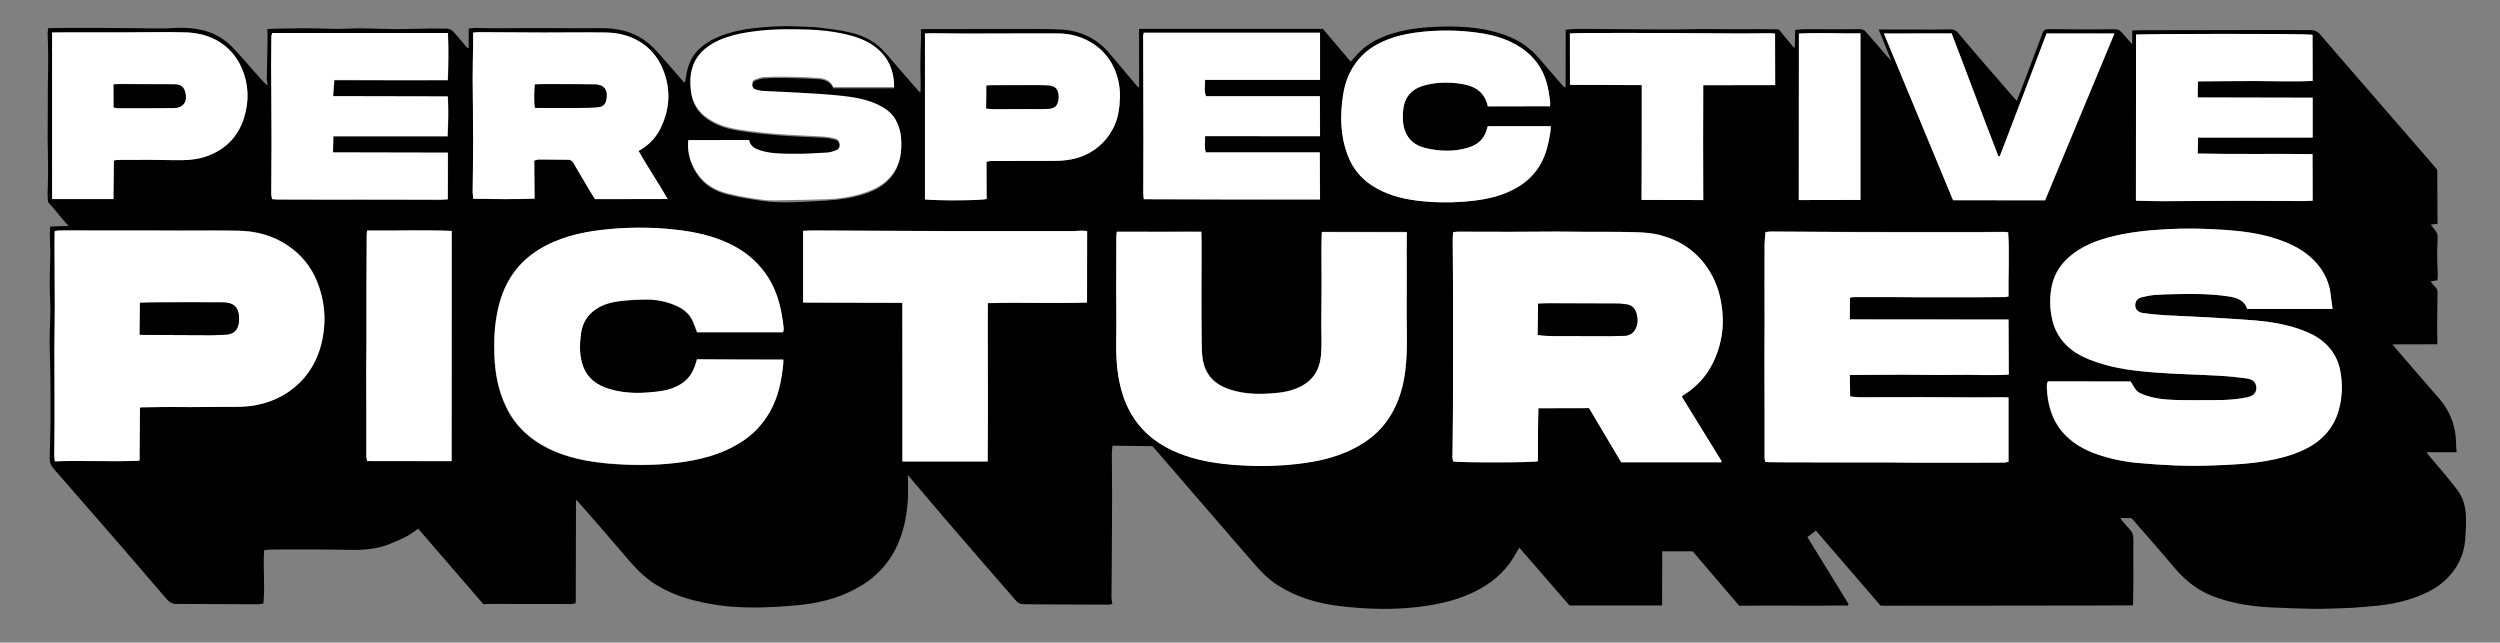
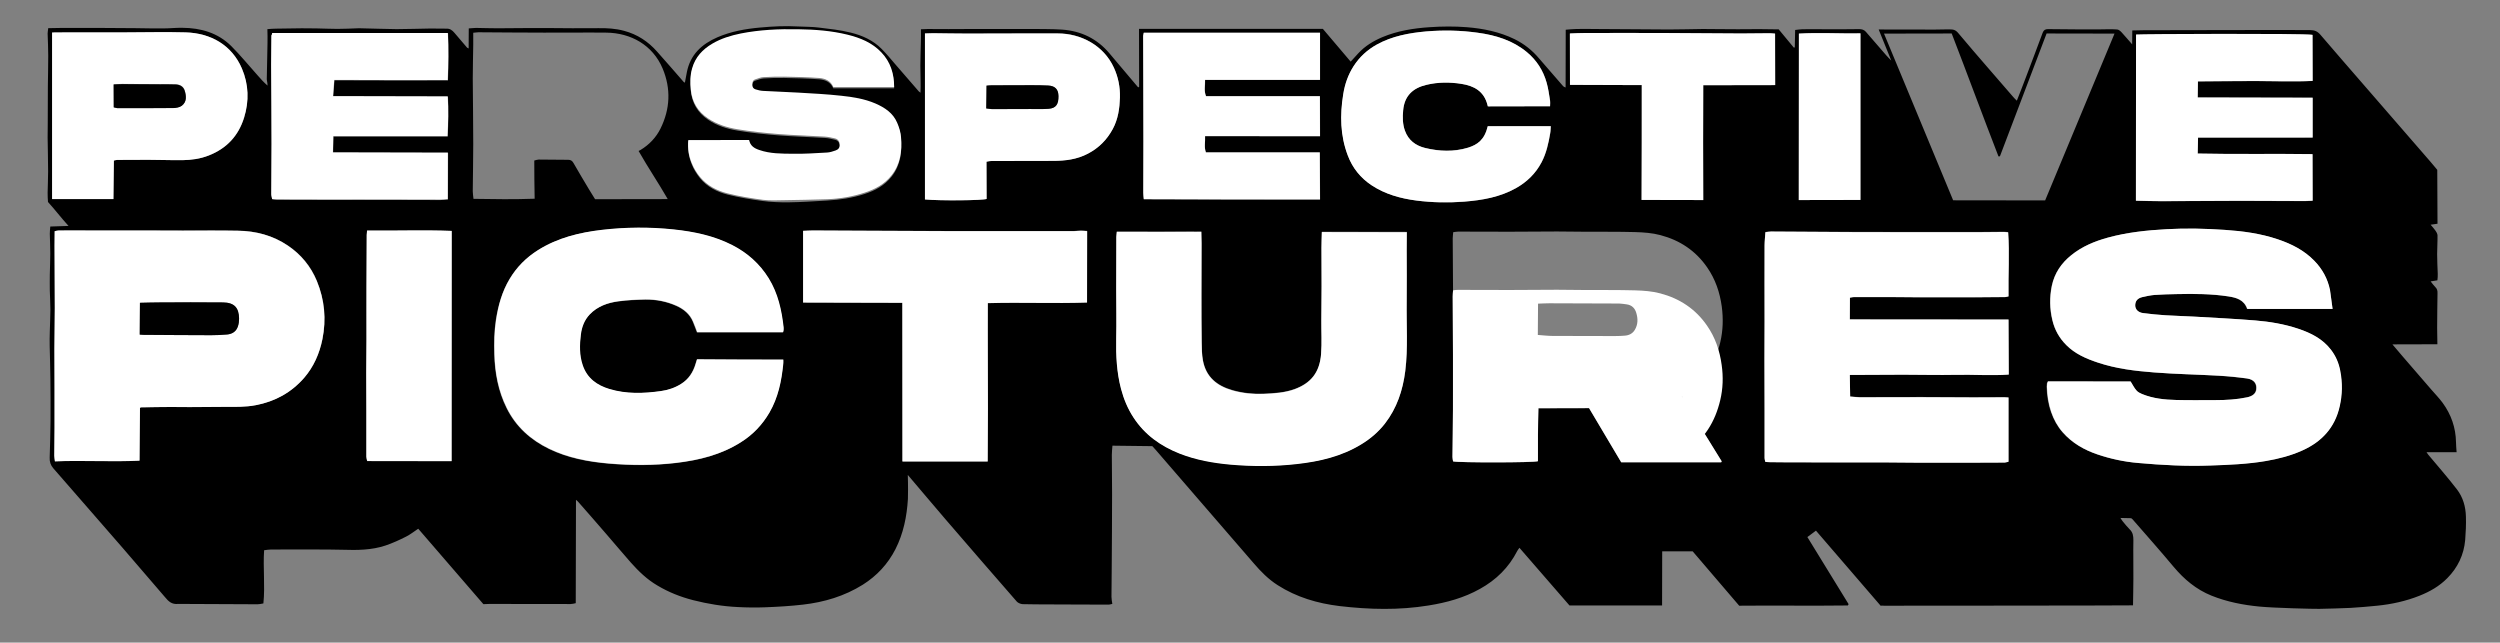
<svg xmlns="http://www.w3.org/2000/svg" xmlns:xlink="http://www.w3.org/1999/xlink" version="1.1" id="Layer_1" x="0px" y="0px" viewBox="0 0 2068.2 531.6" style="enable-background:new 0 0 2068.2 531.6;" xml:space="preserve">
  <rect x="0" y="0" width="2068.2" height="531.6" fill="#808080" stroke="none" />
  <style type="text/css">
	.st0{clip-path:url(#SVGID_2_);}
	.st1{clip-path:url(#SVGID_2_);fill:#FFFFFF;}
</style>
  <g>
    <defs>
      <rect id="SVGID_1_" width="2068.2" height="531.6" />
    </defs>
    <clipPath id="SVGID_2_">
      <use xlink:href="#SVGID_1_" style="overflow:visible;" />
    </clipPath>
    <path class="st0" d="M2016.4,231.9c-1.8,0.3-3.4,0.6-5.6,0.9c1.4,1.7,2.5,3.3,3.8,4.6c1.5,1.4,2,3,1.9,5.1   c-0.2,9.6-0.2,19.1-0.3,28.7c0,4.3,0.1,8.6,0.2,13.6c-12.6,0-24.5,0-37.2,0.1c3.1,3.7,5.8,6.9,8.5,10c7.8,9.1,15.7,18.2,23.5,27.2   c3.2,3.7,6.6,7.2,9.5,11.1c7.1,9.7,10.9,20.6,11.1,32.6c0,2.6,0.3,5.2,0.5,8.3c-8.7,0-16.6,0-24.9,0c0.6,0.8,0.9,1.4,1.4,2   c8,9.6,16.2,18.9,23.8,28.8c5,6.5,7.2,14.3,7.4,22.5c0.2,6.4-0.1,12.9-0.6,19.3c-1.1,12.3-6.1,22.8-14.8,31.6   c-6.6,6.7-14.4,11.1-22.9,14.5c-11.3,4.5-23.1,7.1-35.2,8.3c-7.3,0.7-14.6,1.4-21.9,1.8c-8.6,0.4-17.3,0.6-25.9,0.8   c-4.1,0.1-37.3-0.7-49.6-1.9c-13.4-1.3-26.8-3.9-39.5-9c-12.7-5.1-22.8-13.6-31.5-24c-11.1-13.3-22.6-26.2-33.9-39.2   c-0.2-0.2-0.5-0.4-1.1-0.9c-2.5,0-5.4-0.1-8.9-0.2c0.9,1.3,1.2,2.1,1.8,2.7c1.9,2.3,3.8,4.7,5.9,6.8c2.6,2.5,3,5.4,3,8.8   c-0.2,10.7,0.1,21.4,0,32c0,7.2-0.2,14.4-0.3,22c-2.9,0.2-199.4,0.3-206,0.3c-0.8,0-1.5-0.2-2.8,0c-17.7-20.6-35.5-41.2-53.5-62.1   c-2.2,1.6-4.4,3.3-7.1,5.3c11.4,18.6,22.8,37.1,34.1,55.5c-0.2,0.4-0.4,0.7-0.6,1.1c-29.9,0.4-59.8-0.1-89.9,0.2   c-12.8-15-25.6-29.9-38.5-45c-8.5,0-16.5,0-25.2,0c0,15.2,0,29.7-0.1,44.8c-25.8,0-50.9,0-76.6,0c-13.5-15.6-27.3-31.5-41.4-47.7   c-0.8,1.1-1.4,1.8-1.8,2.6c-7,13.7-17.5,24-30.9,31.4c-13.2,7.4-27.5,11.3-42.4,13.7c-24.5,4-49.1,3.4-73.7,0.5   c-18.2-2.2-35.6-7.3-51.2-17.3c-7.7-4.9-14-11.3-19.9-18.2c-15.9-18.5-31.9-36.9-47.9-55.4c-11-12.7-22-25.4-33-38.2   c-1-1.2-2.1-2.3-2.9-3.2c-11-0.1-21.7-0.2-33-0.4c-0.2,2.6-0.5,5.1-0.5,7.6c0,5.2,0.1,10.4,0.1,15.6c0,5.6,0.1,11.3,0.1,16.9   c0,9.9-0.1,19.8-0.1,29.6c0,0.2,0,0.4,0,0.7c-0.1,10.3-0.1,20.6-0.2,30.9c-0.1,7.9-0.2,15.8-0.2,23.7c0,1.9,0.4,3.8,0.7,5.9   c-1.4,0.3-2.2,0.6-3.1,0.6c-5.6-0.1-68.9-0.1-71.3-0.4c-1.6-0.2-3.6-1-4.6-2.1c-19.8-22.7-39.5-45.4-59.1-68.2   c-10.4-12.1-20.6-24.3-31.1-36.6c0.3,8.1,0.2,18,0.1,19.9c-0.9,14.5-3.7,28.5-10.3,41.5c-6.3,12.3-15.3,22-27,29.4   c-15.2,9.5-32,14.5-49.6,16.5c-10.3,1.2-20.8,1.8-31.2,2.2c-7.5,0.3-15.1,0.2-22.7-0.2c-12.5-0.6-24.7-2.6-36.9-5.7   c-10.5-2.7-20.3-6.6-29.5-12.1c-8.6-5-15.6-11.8-22.1-19.1c-6.7-7.6-13.2-15.4-19.8-23c-7.9-9.2-15.9-18.3-23.9-27.4   c-0.3-0.3-0.6-0.6-1.6-1.4c-0.1,28.9-0.1,57-0.2,85.5c-1.6,0.3-2.9,0.7-4.2,0.7c-5.3,0.1-60.3-0.1-66.6-0.1c-1.9,0-3.8,0.1-5.6,0.2   c-18-20.8-35.9-41.6-53.9-62.4c-3.5,2.3-6.6,4.8-10,6.5c-5.5,2.8-11.2,5.4-17.1,7.4c-11.4,3.8-23.3,3.9-35.3,3.5   c-8.1-0.3-47.7-0.3-59.3-0.2c-1.8,0-3.5,0.3-5.8,0.6c-1,14.6,0.9,29.3-0.6,44c-1.8,0.3-3.3,0.7-4.8,0.7c-5.9-0.1-59.9-0.2-65.6-0.3   c-5.4,0.6-8.1-2.1-11-5.6c-11.6-13.6-23.3-27.2-35-40.7c-11.9-13.7-23.8-27.3-35.7-41c-7.2-8.3-14.5-16.6-21.7-24.9   c-2.2-2.5-3.2-5.5-3-8.9c0.3-9.9,0.6-19.8,0.7-29.7c0.1-11.8,0-23.5-0.1-35.3c-0.1-9.1-0.4-18.2-0.6-27.3c-0.1-4,0-8,0.1-12   c0.1-6,0.5-12,0.5-18c0-5.3-0.4-10.6-0.5-15.9c-0.1-4.3,0-8.7,0-13c0.1-5.9,0.4-11.8,0.4-17.7c0-5.4-0.3-10.8-0.4-16.2   c0-1.8,0.2-3.7,0.4-6c5-0.2,9.8-0.4,15.1-0.5c-6.1-6.6-11.2-13.5-17-19.8c0.2-0.2-0.2,0.2,0,0c-0.1-2.5-0.4-5.1-0.3-7.6   c0.1-5.9,0.4-11.8,0.4-17.7c0-9.3-0.3-18.6-0.4-28c0-3.9,0.1-7.8,0.1-11.7c0-10.3,0-20.7,0.1-31c0.1-8.3,0.3-16.7,0.3-25   c0-6.1-0.3-12.2-0.5-18.3c0-1.3,0.3-2.6,0.5-4.5c4-0.1,7.7-0.2,11.5-0.2c9.6,0,19.1,0,28.7,0c0.3,0,0.7,0,1,0   c10.3,0.1,20.7,0.1,31,0.2c7.8,0.1,15.6,0.3,23.4,0.2c5.1,0,10.2-0.6,15.3-0.5c15.3,0.1,29.4,4.1,40.5,15.1   c7.6,7.6,14.4,16,21.6,24c2.6,3,5.2,5.9,8.4,8.7c0-0.7,0-1.3-0.1-2c-0.1-1.1-0.5-2.2-0.5-3.2c0.2-10,0.4-20,0.6-30   c0.1-3.7,0-7.5-0.1-11.5c2.8-0.2,5-0.4,7.2-0.4c7.1-0.1,14.2-0.2,21.2-0.3c4.1,0,8.2,0,12.3,0.1c5.8,0.1,11.6,0.4,17.3,0.4   c5.6,0,11.3-0.3,16.9-0.5c0.7,0,1.3,0,2,0c10,0.2,20,0.6,30,0.7c9.2,0,18.4-0.4,27.6-0.5c4.6-0.1,9.1,0.2,13.7,0.1   c2.9-0.1,4.8,1.4,6.5,3.4c3.5,4.1,7,8.2,10.5,12.3c0.2,0.2,0.5,0.3,1.3,0.7c0-5.7,0-11,0.1-16.6c2.3-0.1,4.2-0.4,6.1-0.4   c5.9,0.1,11.8,0.3,17.7,0.3c9.1,0,18.3-0.1,27.4-0.2c4.3,0,8.7,0,13,0c14.4,0.1,28.7,0.3,43.1,0.1c7.2-0.1,14.2,0.3,21.2,2.2   c10.9,2.9,19.9,8.8,27.3,17.2c7.4,8.3,14.7,16.7,22,25.1c0.2,0.2,0.5,0.3,1,0.6c0.6-2.9,1.1-5.7,1.6-8.5   c2.8-14.7,12.3-23.4,25.4-29.1c11.2-4.8,22.9-6.9,35-8c10.6-1,21.1-1.5,31.7-0.9c5,0.3,12.1,0.2,17.1,0.9   c9.6,1.2,17.2,1.9,26.5,4.2c9.4,2.3,18.4,6.3,25.4,13.4c4,4,7.6,8.4,11.3,12.7c6.5,7.5,13,15,19.5,22.5c0.3,0.3,0.7,0.5,1.4,1.1   c0.2-2.3,0.1-7.5,0.1-9.4c-0.1-5.4-0.2-7.7-0.2-13.1c0-6.1,0.3-12.2,0.4-18.3c0.1-3.6,0.2-7.8,0.1-11.7c2.3,0,3.8-0.2,5.5-0.2   c6,0.1,28.9,0.1,34.3,0c4.2-0.1,41.3,0.1,47,0c4.2-0.1,24.2,0,30,0.5c15.7,1.1,28.9,7.5,39.1,19.6c7.9,9.4,15.9,18.8,23.8,28.2   c0.3-0.2,0.5-0.3,0.8-0.5c0-15.7-0.1-31.4-0.1-47.9c51,0,101.4,0,152.1,0c7.6,9,15.1,17.9,23,27.1c2.2-2.5,4.2-4.7,6.2-6.8   c5.6-6.1,12.5-10.3,20.1-13.5c12.5-5.2,25.5-7.3,39-8.2c10.3-0.7,20.5-0.8,30.7,0c13.7,1.1,27.1,3.8,39.6,9.9   c7.9,3.9,14.6,9.2,20.3,16c6.5,7.6,13.1,15.2,19.7,22.7c0.4,0.5,1,0.9,2.2,1.3c0-15.9,0.1-31.7,0.1-47.8c3.1-0.2,5.9-0.6,8.6-0.6   c5-0.1,10-0.1,15,0c10.6,0,21.1,0.1,31.7,0.2c10,0.1,20,0.2,30.1,0.2c9.3,0,18.7-0.3,28-0.4c4.2,0,8.5,0,12.7,0.1   c6.1,0.1,10.3,0.1,16.4,0.1c5.1,0,12.2-0.1,17.3-0.1c5.2,0,10.4,0.1,16.4,0.2c4,4.9,8.2,10,12.5,15.1l0.8-0.2   c0.1-4.8,0.2-9.5,0.3-14.4c2.4-0.2,4.2-0.6,6.1-0.6c6.1-0.1,12.2,0,18.4,0c9.5,0,18.9,0.1,28.4-0.1c2.3,0,4.1,0.5,5.6,2.2   c5.6,6.5,11.2,13,16.8,19.4c1.2,1.4,2.6,2.7,4.2,4.4c-3.5-8.6-6.8-16.8-10.4-25.7c4-0.1,52.6,0.3,57.8-0.1c3.8,0.1,5.5-0.1,8.4,3.5   c7.8,9.4,16.9,19.8,24.9,29.1c6.7,7.7,13.4,15.5,20.1,23.2c0.8,1,1.8,1.9,3.1,3.2c2.8-7.1,5.4-13.7,7.9-20.4   c4.5-12,9.1-23.9,13.5-35.9c0.8-2.1,2.1-2.9,4.3-2.9c9.6,0.2,38.9,0.3,44,0.2c4.5-0.1,8.9-0.2,13.3,0.1c1.3,0.1,2.7,1.3,3.7,2.4   c2.8,3,5.5,6.3,8.7,9.9c0-4.3,0-7.8,0.1-11.5c3.6-0.1,6.6-0.2,9.5-0.2c6.3-0.1,107.2-0.1,112.5-0.2c0.8,0,17.7,0.1,25.3,0.1   c3.4,0,5.9,1,8.3,3.8c14.7,17.3,75.5,87,90.9,104.9c1.9,2.2,3.7,4.4,5.8,6.9c0.1,14.6,0.1,29.5,0.2,44.6c-1.9,0.3-3.5,0.5-5.7,0.8   c1.6,1.9,2.9,3.3,4,4.9c0.8,1.1,1.6,2.5,1.7,3.8c0.1,5.2-0.3,10.4-0.3,15.7c0,5.4,0.3,10.8,0.5,16.2   C2016.8,228.4,2016.6,230.1,2016.4,231.9 M1929.7,255.6c-0.8-5.9-1.3-10.8-2.3-15.7c-1.9-9.3-6.3-17.3-12.9-24.1   c-8.4-8.7-18.9-14-30.2-17.8c-14.1-4.8-28.9-6.8-43.7-7.8c-16-1.1-32-1.5-48.1-0.6c-16.5,1-32.9,2.6-48.9,7   c-10.9,3-21.3,7.3-30.2,14.5c-8.2,6.7-13.9,15-16.1,25.4c-2,9.5-1.8,19,0.5,28.5c1.9,7.9,5.7,14.6,11.4,20.4   c7.3,7.4,16.7,11.4,26.3,14.6c15,5,30.7,6.9,46.3,8.1c17.8,1.4,35.6,1.7,53.4,2.7c7.9,0.5,15.8,1.3,23.6,2.3   c5.5,0.8,8.1,4.1,7.6,8.8c-0.3,3.5-2.9,5.8-7.6,6.8c-8.5,1.8-17.2,2.3-25.9,2.3c-10.9,0-21.8,0.2-32.8-0.1   c-9.6-0.2-19.2-1.3-28.2-4.9c-1.7-0.7-3.6-1.6-4.7-3c-1.8-2-3-4.5-4.8-7.4c-22.4,0-45.4-0.1-68.4-0.1c-0.4,0.9-0.6,1.3-0.7,1.7   c-0.1,0.9-0.2,1.8-0.2,2.7c0.2,7.2,1.2,14.2,3.6,21c2.1,6.1,5.2,11.8,9.5,16.7c7.8,8.9,17.7,14.5,28.7,18.3   c10.9,3.7,22.1,6.1,33.6,7.1c20,1.7,40,2.8,60.1,2.1c15.3-0.6,30.5-1.2,45.6-3.7c10.5-1.8,20.7-4.4,30.4-8.8   c16-7.2,26.8-19,30.7-36.3c2.2-9.8,2.4-19.6,0.5-29.5c-1.2-6.5-3.8-12.3-7.7-17.5c-6.9-8.9-16.5-13.8-26.9-17.3   c-11.6-3.9-23.6-5.9-35.7-6.9c-17-1.4-34.1-2.2-51.1-3.2c-7.8-0.5-15.6-0.6-23.4-1.1c-6.1-0.4-12.2-1-18.3-1.8   c-4-0.5-6.4-3-6.5-6.1c-0.1-3.6,1.7-6.1,5.8-7.1c3.3-0.8,6.7-1.5,10.2-1.8c6.1-0.5,12.2-0.6,18.4-0.7c14.3-0.3,28.6-0.2,42.7,1.9   c6.6,1,13,2.8,15.6,10.4C1882.4,255.6,1905.5,255.6,1929.7,255.6 M1391.4,328.3c0.4-0.7,0.4-0.9,0.6-1c0.8-0.6,1.6-1.2,2.5-1.7   c15.5-10.3,24.5-25,28.7-42.7c2.2-9.6,2.5-19.3,1.2-29.2c-1.6-11.8-5.3-22.7-12.1-32.5c-9.5-13.8-22.7-22.5-38.7-26.7   c-6.7-1.8-13.9-2.3-20.9-2.5c-14.1-0.4-28.3-0.2-42.4-0.3c-7.4,0-14.7-0.2-22.1-0.2c-13.1,0-26.3,0.2-39.4,0.2   c-14.2,0-28.3-0.1-42.5-0.1c-1.3,0-2.6,0.3-4.1,0.5c-0.1,1.9-0.4,3.5-0.4,5.1c0.1,15.9,0.2,31.8,0.3,47.8c0,15.3,0,30.5,0,45.8   c0,16,0,32.1-0.1,48.1c-0.1,13-0.3,26.1-0.4,39.1c0,1.3,0.3,2.6,0.5,3.7c4.2,1.2,67.5,1.1,70.2-0.1c0-14.4,0-29,0.4-43.8   c14.3,0,28,0,41.9-0.1c8.8,14.8,17.5,29.5,26.6,44.8c27.4,0,55.1,0,82.7,0c0.1-0.3,0.3-0.5,0.4-0.8   C1413.3,363.8,1402.3,346.1,1391.4,328.3 M1661.6,245.2c-0.3-17.9,1-35.5-0.3-53.2c-1.6-0.1-2.7-0.3-3.8-0.3   c-7.5,0.1-14.9,0.2-22.4,0.2c-15.6,0-31.2,0-46.8,0c-19.1,0-38.1,0-57.2-0.1c-22-0.1-43.9-0.3-65.9-0.4c-1.5,0-3,0.3-4.7,0.5   c-0.3,3.8-0.7,7.3-0.7,10.8c-0.1,20.9,0,41.9,0,62.8c0,10.6-0.1,21.2-0.1,31.8c0,14,0.1,28.1,0.1,42.1c0,13.1,0,26.3,0,39.4   c0,0.9,0.4,1.9,0.6,3.1c1.4,0.1,2.6,0.2,3.8,0.3c3.8,0.1,7.6,0.1,11.4,0.1c13.9,0,27.9,0.1,41.8,0.1c14.7,0,29.4,0,44.1,0   c8.3,0,16.5,0.2,24.8,0.2c15,0,30.1,0,45.1,0c9,0,18.1,0,27.1-0.1c0.8,0,1.7-0.4,3.1-0.7c0-17.8,0-35.4,0-53.1   c-1.4-0.1-2.4-0.2-3.4-0.2c-8.6,0-17.2,0.2-25.7,0.1c-14.4,0-28.8-0.2-43.1-0.2c-16.9,0-33.9,0.1-50.8,0.1c-2.5,0-5.1-0.3-8-0.6   c-0.1-5.9-0.2-11.8-0.3-17.9c15.2-0.1,29.7-0.2,44.2-0.2c14.6,0,29.2,0.4,43.8,0.1c14.4-0.3,28.8,0.8,43.5-0.2   c-0.1-15.4-0.1-30.3-0.2-45.5c-44,0-87.4-0.1-131.3-0.1c0-6.3,0-12.1,0.1-18c1.4-0.2,2.4-0.5,3.4-0.5c9.9,0,19.8,0,29.8,0   c8.5,0,16.9,0.2,25.4,0.2c14.7,0,29.4,0,44.1,0c8.6,0,17.2-0.1,25.7-0.2C1659.5,245.8,1660.3,245.5,1661.6,245.2 M648,297.5   c-24,0-47.7-0.1-71.6-0.1c-0.4,1.3-0.7,2.4-1.1,3.6c-2.1,7-5.8,12.7-12,16.7c-5.2,3.3-10.9,5.1-16.9,6c-14.2,2-28.4,2.4-42.4-1.7   c-10.4-3.1-18.5-8.7-22.1-19.5c-2.9-8.5-2.7-17.1-1.6-25.7c0.8-6.2,2.9-11.9,7.3-16.5c6.5-6.8,14.9-9.7,23.8-10.9   c7.4-1,14.9-1.3,22.3-1.5c8.9-0.1,17.6,1.6,25.7,5.2c6,2.7,11,6.7,13.7,13.1c1.1,2.7,2.1,5.6,3.4,8.8c23.6,0,47.4,0,71.1,0   c0.2-1,0.4-1.4,0.4-1.8c0.1-0.8,0.1-1.6,0-2.3c-1.6-14.3-4.6-28-12.3-40.5c-7.5-12.1-17.7-21.1-30.2-27.5   c-15.1-7.7-31.5-11.2-48.2-12.9c-19.8-2.1-39.6-2-59.4,0.3c-18.8,2.1-36.8,6.5-53.1,16.8c-9.7,6.1-17.5,14-23.4,23.8   c-6.2,10.5-9.4,22-11.3,34c-1.4,9.4-1.5,18.9-1.3,28.3c0.5,15.5,3.2,30.5,10.2,44.5c7.7,15.5,19.9,26.3,35.2,33.8   c15.5,7.5,32.1,10.6,49.1,12.1c18.6,1.6,37.2,1.7,55.8-0.5c19-2.2,37.3-6.7,53.6-17.1c9.9-6.2,17.7-14.4,23.6-24.5   c7.2-12.4,10.1-26.1,11.4-40.2C648.1,300,648,299,648,297.5 M115.8,337.3c0.8-0.2,1.3-0.4,1.8-0.4c7.9-0.1,15.8-0.2,23.7-0.3   c5.2,0,10.5,0.1,15.7,0.1c9.6,0,19.2-0.2,28.8-0.2c8.7,0,17.3,0.3,26-1.4c15.9-3.1,29.3-10.5,39.9-22.6c8-9.2,12.7-20.1,15.1-32   c3.3-16.5,1.8-32.5-4.6-48.1c-5-12.2-13.1-22-24-29.3c-12.4-8.4-26.5-12.1-41.4-12.3c-15.2-0.3-30.3,0-45.5-0.1   c-10.7,0-21.4-0.1-32.1-0.1c-14.7,0-29.4,0-44.1,0c-8.8,0-17.6,0-26.4,0c-1.1,0-2.1,0.4-3.4,0.6c0,4.3-0.1,8.2-0.1,12.2   c0.1,17.2,0.2,34.3,0.2,51.5c0,11.1-0.2,22.3-0.3,33.4c0,11.5,0,22.9,0.1,34.4c0,10.4,0,20.7,0,31.1c0,7.7-0.2,15.4-0.2,23.1   c0,1.4,0.3,2.8,0.5,4.7c23.4-1,46.5,0.6,70-0.6C115.5,366.2,115.6,351.7,115.8,337.3 M923.9,191.7c-0.1,1.8-0.3,2.8-0.3,3.9   c-0.1,14.4-0.1,28.7-0.1,43.1c0,13.7,0.3,27.4,0,41.1c-0.3,14.1,0.4,28,4,41.7c2.2,8.4,5.5,16.3,10.2,23.5   c9.3,14.3,22.6,23.8,38.3,30c13.5,5.3,27.7,7.8,42,9.1c18.3,1.6,36.7,1.6,55.1-0.5c18.8-2.1,36.8-6.3,53.2-16.3   c7.5-4.6,14.1-10.2,19.5-17.1c9.9-12.7,14.8-27.5,16.8-43.4c2.4-19.2,0.9-38.5,1.2-57.8c0.2-14.1,0-28.3,0-42.4   c0-4.9,0-9.7,0.1-14.8c-23.6,0-46.9-0.1-70.3-0.1c-0.1,4.5-0.3,8.8-0.3,13.1c0,10.6,0.1,21.2,0.1,31.7c0,9.5-0.1,18.9-0.2,28.4   c0,9.2,0.5,18.5-0.2,27.7c-1.2,15.7-8.9,24.3-21.8,29.1c-8.3,3.1-17,3.6-25.7,3.9c-8.7,0.4-17.3-0.5-25.8-2.9   c-13-3.7-22-11-24.5-24.8c-0.9-4.8-0.9-9.7-1-14.6c-0.2-13.3-0.2-26.5-0.2-39.8c0-14.1,0.1-28.3,0.1-42.4c0-3-0.1-5.9-0.2-9.6   C970.5,191.8,947.5,191.7,923.9,191.7 M746.5,250.5c0,44.3,0,87.6,0,131.1c23.8,0,46.9,0,70.5,0c0.1-15,0.2-29.4,0.2-43.9   c0-14.6-0.1-29.2-0.1-43.8c0-14.4,0-28.8,0-43.3c27.8-0.8,54.9,0.4,82.1-0.5c0-20.1,0.1-39.5,0.1-59.1c-2-0.1-3.5-0.4-5.1-0.3   c-1.9,0-3.8,0.3-5.7,0.4c-15.5,0-31,0-46.5,0c-18.9,0-37.9,0-56.8,0c-23.4-0.1-46.8-0.2-70.2-0.3c-14.2-0.1-28.3-0.1-42.5-0.2   c-2.6,0-5.3,0.2-8.2,0.3c0,19.8,0,39.2,0,59.3C691.7,250.4,718.8,250.5,746.5,250.5 M569.4,116.7c-0.7,7.1,0.5,13.4,2.9,19.3   c1.6,4.1,4.1,8,6.8,11.4c5.9,7.2,14.1,11.4,22.9,13.6c9.6,2.4,19.4,4,29.2,5.3c5.7,0.8,15,1.2,20.8,1.1c11.9-0.2,20.2-0.8,32.3-1.5   c10.5-0.6,20.8-2.1,30.9-5.4c8.7-2.8,16.6-7,22.4-14.4c7.4-9.4,8.7-20.3,7.8-31.6c-0.3-4-1.6-8.1-3.2-11.9   c-3.5-8-10.2-12.6-18-15.9c-9-3.9-18.7-5.4-28.3-6.4c-11.9-1.3-23.8-1.9-35.7-2.6c-9.6-0.6-19.2-0.9-28.7-1.4   c-2.2-0.1-4.4-0.7-6.5-1.3c-1.9-0.6-2.8-2.1-2.7-4.1c0.1-1.9,0.6-3.6,2.6-4.2c2.2-0.7,4.4-1.6,6.7-1.8c5.8-0.4,11.6-0.5,17.4-0.4   c9.6,0.2,19.2,0.4,28.7,1.1c4.8,0.4,9.4,2.1,11.7,7.5c16.6,0,33.3,0,50.3,0c0-11.3-3-20.7-10.5-28.6c-7.7-8.1-17.6-12.1-28-14.7   c-13.4-3.3-27-4.3-40.8-4.5c-16-0.2-31.8,0.4-47.6,3.5c-8.3,1.6-16.2,4.1-23.5,8.4c-8.1,4.7-14.2,11.1-16.7,20.4   c-1.6,5.8-1.6,11.6-1.1,17.6c1,10.2,5.7,18,14.2,23.8c7.4,5,15.7,7.6,24.3,9c11.3,1.9,22.8,3.1,34.2,4c12.7,1,25.4,1.3,38.1,2.1   c2.9,0.2,5.7,0.8,8.5,1.5c2.4,0.6,3.7,2.4,3.9,4.9c0.2,2.6-1.2,4.3-3.5,5.1c-2.3,0.8-4.7,1.6-7.1,1.7c-9.5,0.5-18.9,1.2-28.4,1   c-9.2-0.2-18.5-0.1-27.5-3.1c-4.1-1.4-7.5-3.4-8.5-8.3C602.9,116.6,586.3,116.7,569.4,116.7 M442,132.8c1.6-0.4,2.7-0.8,3.7-0.8   c8.1,0,16.3,0.1,24.4,0.2c2,0,3.3,0.8,4.3,2.6c4.2,7.3,8.5,14.6,12.9,21.9c1.6,2.7,3.2,5.3,5,8.1c20,0,39.7-0.1,60.1-0.1   c-7.8-13.6-16.4-26.2-24.1-39.8c0.9-0.5,1.4-0.7,1.7-0.9c7.1-4.3,12.8-10.3,16.4-17.6c8-16.2,8.8-32.9,1.8-49.7   c-8.3-19.6-26.4-29.4-46.4-29.7c-17.3-0.2-34.5,0.1-51.8,0c-18.1,0-36.1-0.2-54.2-0.3c-1.3,0-2.6,0.3-4.3,0.4c0,3.4,0,6.6,0,9.8   c-0.1,9.4-0.4,18.7-0.4,28.1c0.1,18,0.4,36.1,0.4,54.1c0,13-0.3,26.1-0.4,39.1c0,2.1,0.4,4.1,0.6,6.3c17.1,0.3,33.7,0.5,50.6-0.1   C442.1,153.6,442,143.4,442,132.8 M1913.2,113.8c0-11.3,0-22,0-32.9c-31.9-0.1-63.2-0.2-95.1-0.2c0.1-4.7,0.2-8.9,0.2-13.3   c16.2-0.1,31.9-0.3,47.6-0.3c15.7,0,31.3,0.7,47.3-0.1c0-13.1,0-25.7-0.1-38.1c-7.9-1.3-142.8-0.9-146,0.5   c0,45.3-0.1,90.8-0.1,136.7c7.5,0.1,14.4,0.4,21.3,0.4c21.7-0.1,43.5-0.3,65.2-0.3c17.7,0,35.4,0.1,53.2,0.2c2,0,3.9-0.2,6.5-0.3   c0-13,0-25.8-0.1-38.5c-31.9-0.5-63.2,0.2-95-0.5c0.1-4.7,0.2-8.7,0.3-13.2C1850,113.8,1881.1,113.8,1913.2,113.8 M946.2,27.1   c-0.2,1.2-0.4,1.9-0.4,2.5c0,12.1,0.1,24.3,0.1,36.4c0,17.1,0.1,34.3,0.1,51.4c0,14-0.1,28.1-0.1,42.1c0,1.7,0.3,3.4,0.4,5.3   c48.7,0.2,97,0.2,145.8,0.2c-0.1-13.3-0.2-26-0.2-38.9c-31.6,0-62.9,0-94.2,0c-1.7-4.5-0.5-8.7-0.7-13.5c31.9,0,63.2,0,95.1,0.1   c0-11.1-0.1-21.8-0.1-33.1c-31.7,0-62.9,0-94.2,0c-1.9-4.5-0.6-8.7-0.8-13.5c31.8,0,63.2,0,95.1,0c0-13.4,0-26.1,0-39   C1043.1,27.1,994.8,27.1,946.2,27.1 M225.2,27.3c-0.3,1.3-0.5,1.9-0.5,2.4c-0.1,8-0.2,16-0.2,24.1c0.1,21.7,0.3,43.4,0.3,65.2   c0,14-0.1,28.1-0.2,42.1c0,1.3,0.4,2.5,0.7,3.9c1.6,0.1,2.8,0.3,4,0.3c13.8,0,27.6,0.1,41.5,0.1c17.2,0,34.3-0.1,51.5,0   c14,0,28.1,0.1,42.1,0.1c2,0,3.9-0.3,6.2-0.4c0-13.1,0.1-25.8,0.1-38.5c-32-0.1-63.3-0.1-95.1-0.2c0.1-4.8,0.2-8.9,0.3-13.4   c31.7,0,62.8,0,94.5,0c0.5-11.2,0.8-22,0.2-32.9c-31.9-0.1-63.1-0.1-94.9-0.2c0.4-4.9,0.6-9,1-13.4c31.2,0.1,62.5,0.2,93.9,0.1   c0.5-13.4,0.6-26,0.1-38.9C321.8,27.3,273.6,27.3,225.2,27.3 M1230.8,104.4c-2.7,11.4-8.6,15.4-16.3,17.7   c-11.8,3.5-23.9,3.1-35.7,0.2c-7.6-1.9-13.7-6.2-16.5-14.2c-2-5.5-2-11.2-1.5-16.8c1.1-12.2,8.2-18.6,19.3-21.2   c9.6-2.3,19.2-2.3,28.9-0.8c10.4,1.7,18.6,6.1,21.5,17.2c0.1,0.3,0.4,0.6,1,1.5c16.6,0,33.6-0.1,50.9-0.1c0-1.8,0.3-3.3,0-4.7   c-0.8-4.9-1.5-9.9-2.8-14.7c-2.8-10.1-8.3-18.7-16.4-25.4c-11.7-9.7-25.8-14-40.5-16c-14.2-2-28.4-2.3-42.7-1.1   c-14.3,1.2-28.3,3.8-41,10.9c-7.8,4.3-14.2,10.2-19.1,17.8c-4.6,7.2-7.2,15-8.6,23.3c-2.8,17.2-2.5,34.2,3.8,50.7   c3.9,10.3,10.6,18.6,19.7,24.6c11.2,7.4,23.9,10.9,37,12.6c13.2,1.7,26.4,2,39.7,0.9c14.9-1.2,29.4-3.7,42.6-11.1   c9.1-5.1,16.3-12.1,21.3-21.5c4-7.5,5.7-15.7,7.1-23.9c0.3-1.8,0.3-3.7,0.5-5.9C1265.2,104.3,1248.1,104.3,1230.8,104.4 M765.2,165   c12.9,1.2,47.8,0.9,51-0.5c0-10.1,0-20.3-0.1-30.8c1.5-0.2,2.8-0.6,4.1-0.6c17-0.1,34.1-0.1,51.1-0.1c10,0,19.7-1.2,28.8-6   c8.9-4.7,15.7-11.5,20.5-20.4c4.4-8.2,5.7-17,5.9-26.1c0.2-8.6-1.4-16.7-5-24.6c-8.5-18.5-27.3-28.3-46.4-28.3   c-10.9,0-21.8,0-32.7,0c-14.1,0-28.3,0.1-42.4,0.1c-9.4,0-18.7-0.2-28.1-0.3c-2.1,0-4.2,0.1-6.7,0.2   C765.2,73.7,765.2,119.2,765.2,165 M94.2,132.8c1.4-0.3,2.1-0.5,2.9-0.5c8.6-0.1,17.2-0.2,25.7-0.1c9.4,0,18.7,0.4,28.1,0.3   c7.5-0.1,14.8-1.1,21.9-3.9c14.8-5.8,24.5-16.2,29.2-31.3c4.2-13.7,3.8-27.4-1.8-40.6c-8.4-19.6-25.9-29.3-46.5-29.9   c-17.1-0.5-34.3,0-51.5,0c-15.6,0-31.2,0-46.8,0c-4,0-7.9,0.1-12.2,0.1c0,46.1,0,91.8,0,137.8c17.3,0,33.8,0,50.7,0   C94,153.8,94.1,143.4,94.2,132.8 M1693.1,27.7c-12.9,33.9-25.8,67.8-38.6,101.6c-0.4,0-0.8,0-1.2,0.1   c-13.1-33.8-25.6-67.8-38.7-101.7c-18.7,0-37.1,0.1-56,0.1c19.2,46.4,38.2,92.1,57.2,137.9c25.6,0,50.9,0.1,76.1,0.1   c19.1-46,38.1-91.7,57.4-138C1730.2,27.7,1711.9,27.7,1693.1,27.7 M373.6,381.5c0-63.7,0-126.8,0-190.4c-23.5-0.9-46.6-0.1-70-0.3   c-0.1,1.7-0.2,2.7-0.3,3.7c-0.1,14.4-0.2,28.7-0.2,43.1c0,14.4,0.1,28.7,0,43.1c0,9.2-0.2,18.5-0.2,27.7c0,10.4,0.1,20.7,0.1,31.1   c0,12.8,0,25.6,0,38.4c0,1,0.4,2.1,0.7,3.6C327.1,381.5,350.1,381.5,373.6,381.5 M1358.2,70.4c0,31.9,0,63.3,0,95   c17.1,0,33.8,0.1,51,0.1c-0.2-32-0.1-63.4,0-95c20.2,0,39.6-0.1,59.5-0.1c0-14.3-0.1-28.4-0.1-42.6c-1.9-0.1-3.1-0.3-4.3-0.3   c-7.9,0.1-15.8,0.2-23.7,0.2c-21.5-0.1-43-0.3-64.5-0.4c-21.5-0.1-43,0-64.5,0c-4.1,0-8.1,0.3-12.7,0.4c0,14.4,0.1,28.3,0.1,42.5   C1318.6,70.3,1338.1,70.3,1358.2,70.4 M1488.1,165.5c17.5,0,34.1-0.1,51-0.1c0-46.1,0-91.8,0-137.8c-17.2,0.2-33.9-0.8-50.9,0.2   C1488.1,73.8,1488.1,119.3,1488.1,165.5 M658.8,245.3c-1.6-1.5-2.9-3.4-4.4-5" />
    <path class="st1" d="M1929.7,255.6c-24.2,0-47.3,0-70.5,0c-2.6-7.7-9.1-9.4-15.6-10.4c-14.1-2.2-28.4-2.2-42.7-1.9   c-6.1,0.1-12.3,0.3-18.4,0.7c-3.4,0.3-6.8,1-10.2,1.8c-4.1,1-5.9,3.4-5.8,7.1c0.1,3.1,2.5,5.6,6.5,6.1c6.1,0.8,12.2,1.4,18.3,1.8   c7.8,0.5,15.6,0.7,23.4,1.1c17,1,34.1,1.8,51.1,3.2c12.1,1,24.1,3,35.7,6.9c10.4,3.5,20,8.3,26.9,17.3c4,5.2,6.5,11,7.7,17.5   c1.9,9.9,1.8,19.7-0.5,29.5c-3.9,17.4-14.7,29.1-30.7,36.3c-9.7,4.4-19.9,7-30.4,8.8c-15.1,2.6-30.3,3.2-45.6,3.7   c-20.1,0.8-40.1-0.3-60.1-2.1c-11.5-1-22.7-3.4-33.6-7.1c-11-3.7-20.9-9.4-28.7-18.3c-4.3-4.9-7.4-10.6-9.5-16.7   c-2.3-6.8-3.4-13.8-3.6-21c0-0.9,0.1-1.8,0.2-2.7c0.1-0.4,0.3-0.8,0.7-1.7c22.9,0,45.9,0.1,68.4,0.1c1.8,2.9,3,5.4,4.8,7.4   c1.2,1.4,3,2.3,4.7,3c9,3.7,18.6,4.7,28.2,4.9c10.9,0.3,21.8,0.1,32.8,0.1c8.7,0,17.4-0.5,25.9-2.3c4.7-1,7.3-3.3,7.6-6.8   c0.5-4.7-2.1-8-7.7-8.8c-7.8-1.1-15.7-1.9-23.6-2.3c-17.8-1-35.7-1.3-53.4-2.7c-15.7-1.2-31.3-3.1-46.3-8.1   c-9.7-3.2-19-7.2-26.3-14.6c-5.7-5.7-9.5-12.4-11.4-20.4c-2.3-9.5-2.4-19-0.5-28.5c2.2-10.5,7.8-18.8,16.1-25.4   c8.9-7.2,19.3-11.5,30.2-14.5c16-4.4,32.3-6.1,48.9-7c16.1-0.9,32.1-0.5,48.1,0.6c14.8,1,29.5,3,43.7,7.8   c11.3,3.8,21.8,9.1,30.2,17.8c6.6,6.8,11,14.8,12.9,24.1C1928.3,244.8,1928.8,249.8,1929.7,255.6" />
-     <path class="st1" d="M1391.4,328.3c11,17.8,21.9,35.5,32.9,53.3c-0.1,0.3-0.3,0.5-0.4,0.8c-27.7,0-55.3,0-82.7,0   c-9.1-15.3-17.8-30-26.6-44.8c-14,0-27.6,0-41.9,0.1c-0.5,14.8-0.4,29.4-0.4,43.8c-2.8,1.3-66,1.3-70.2,0.2   c-0.2-1.2-0.5-2.5-0.5-3.7c0.1-13,0.4-26.1,0.4-39.1c0.1-16,0-32.1,0.1-48.1c0-15.3,0-30.5,0-45.8c-0.1-15.9-0.2-31.8-0.3-47.8   c0-1.6,0.2-3.3,0.4-5.1c1.5-0.2,2.8-0.5,4.1-0.4c14.2,0,28.3,0.1,42.5,0.1c13.1,0,26.3-0.2,39.4-0.2c7.4,0,14.7,0.2,22.1,0.2   c14.2,0.1,28.3-0.1,42.4,0.3c7,0.2,14.2,0.7,20.9,2.5c16,4.2,29.2,12.9,38.7,26.7c6.8,9.8,10.5,20.7,12.1,32.5   c1.4,9.9,1.1,19.6-1.2,29.2c-4.2,17.8-13.2,32.5-28.7,42.7c-0.8,0.6-1.7,1.1-2.5,1.7C1391.8,327.4,1391.8,327.6,1391.4,328.3    M1272.2,277.1c4.5,0.3,8.3,0.8,12.2,0.8c15,0.1,30.1,0.1,45.1,0.1c4.8,0,9.6,0.1,14.4-0.3c3.5-0.2,6.7-1.6,8.6-4.9   c2.6-4.4,2.6-9.1,1.2-13.8c-1.1-4-3.7-6.6-7.9-7.2c-2.1-0.3-4.2-0.6-6.3-0.7c-19.3-0.1-38.5-0.2-57.8-0.2c-3,0-5.9,0.2-9.3,0.3   C1272.3,260.2,1272.2,268.7,1272.2,277.1" />
+     <path class="st1" d="M1391.4,328.3c11,17.8,21.9,35.5,32.9,53.3c-0.1,0.3-0.3,0.5-0.4,0.8c-27.7,0-55.3,0-82.7,0   c-9.1-15.3-17.8-30-26.6-44.8c-14,0-27.6,0-41.9,0.1c-0.5,14.8-0.4,29.4-0.4,43.8c-2.8,1.3-66,1.3-70.2,0.2   c-0.2-1.2-0.5-2.5-0.5-3.7c0.1-13,0.4-26.1,0.4-39.1c0-15.3,0-30.5,0-45.8c-0.1-15.9-0.2-31.8-0.3-47.8   c0-1.6,0.2-3.3,0.4-5.1c1.5-0.2,2.8-0.5,4.1-0.4c14.2,0,28.3,0.1,42.5,0.1c13.1,0,26.3-0.2,39.4-0.2c7.4,0,14.7,0.2,22.1,0.2   c14.2,0.1,28.3-0.1,42.4,0.3c7,0.2,14.2,0.7,20.9,2.5c16,4.2,29.2,12.9,38.7,26.7c6.8,9.8,10.5,20.7,12.1,32.5   c1.4,9.9,1.1,19.6-1.2,29.2c-4.2,17.8-13.2,32.5-28.7,42.7c-0.8,0.6-1.7,1.1-2.5,1.7C1391.8,327.4,1391.8,327.6,1391.4,328.3    M1272.2,277.1c4.5,0.3,8.3,0.8,12.2,0.8c15,0.1,30.1,0.1,45.1,0.1c4.8,0,9.6,0.1,14.4-0.3c3.5-0.2,6.7-1.6,8.6-4.9   c2.6-4.4,2.6-9.1,1.2-13.8c-1.1-4-3.7-6.6-7.9-7.2c-2.1-0.3-4.2-0.6-6.3-0.7c-19.3-0.1-38.5-0.2-57.8-0.2c-3,0-5.9,0.2-9.3,0.3   C1272.3,260.2,1272.2,268.7,1272.2,277.1" />
    <path class="st1" d="M1661.6,245.2c-1.3,0.3-2.1,0.5-2.8,0.6c-8.6,0.1-17.2,0.1-25.7,0.2c-14.7,0-29.4,0-44.1,0   c-8.5,0-16.9-0.2-25.4-0.2c-9.9,0-19.8,0-29.8,0c-1,0-1.9,0.3-3.4,0.5c0,5.9,0,11.6-0.1,18c43.9,0,87.3,0.1,131.3,0.1   c0.1,15.3,0.1,30.1,0.2,45.5c-14.7,1-29.1-0.1-43.5,0.2c-14.6,0.3-29.2-0.1-43.8-0.1c-14.5,0-28.9,0.1-44.2,0.2   c0.1,6.1,0.2,11.9,0.3,17.9c2.9,0.2,5.5,0.5,8,0.6c16.9,0,33.9-0.1,50.8-0.1c14.4,0,28.8,0.1,43.1,0.2c8.6,0,17.2-0.1,25.7-0.1   c1,0,2,0.1,3.4,0.2c0,17.7,0,35.4,0,53.1c-1.4,0.3-2.3,0.7-3.1,0.7c-9,0.1-18.1,0.1-27.1,0.1c-15,0-30.1,0-45.1,0   c-8.3,0-16.5-0.2-24.8-0.2c-14.7,0-29.4,0-44.1,0c-13.9,0-27.9-0.1-41.8-0.1c-3.8,0-7.6,0-11.4-0.1c-1.2,0-2.4-0.2-3.8-0.3   c-0.3-1.2-0.6-2.1-0.6-3.1c0-13.1,0-26.3,0-39.4c0-14-0.1-28.1-0.1-42.1c0-10.6,0.1-21.2,0.1-31.8c0-20.9-0.1-41.9,0-62.8   c0-3.5,0.5-7,0.7-10.8c1.6-0.2,3.2-0.5,4.7-0.5c22,0.1,43.9,0.3,65.9,0.4c19.1,0.1,38.1,0.1,57.2,0.1c15.6,0,31.2,0,46.8,0   c7.5,0,14.9-0.2,22.4-0.2c1.1,0,2.2,0.1,3.8,0.3C1662.5,209.7,1661.3,227.4,1661.6,245.2" />
    <path class="st1" d="M648,297.5c0,1.5,0.1,2.5,0,3.6c-1.4,14.1-4.2,27.8-11.4,40.2c-5.9,10.1-13.7,18.3-23.6,24.5   c-16.4,10.4-34.6,14.8-53.6,17.1c-18.6,2.2-37.2,2.1-55.8,0.5c-16.9-1.5-33.6-4.6-49.1-12.1c-15.4-7.4-27.5-18.3-35.2-33.8   c-7-14.1-9.8-29-10.2-44.5c-0.3-9.5-0.2-18.9,1.3-28.3c1.8-12,5-23.6,11.3-34c5.8-9.8,13.7-17.7,23.4-23.8   c16.2-10.2,34.3-14.6,53.1-16.8c19.8-2.3,39.6-2.4,59.4-0.3c16.7,1.8,33.1,5.2,48.2,12.9c12.5,6.4,22.7,15.4,30.2,27.5   c7.7,12.5,10.7,26.3,12.3,40.5c0.1,0.8,0,1.6,0,2.3c0,0.4-0.2,0.9-0.4,1.8c-23.7,0-47.5,0-71.1,0c-1.2-3.3-2.2-6.1-3.4-8.8   c-2.6-6.3-7.7-10.4-13.7-13.1c-8.1-3.6-16.8-5.3-25.7-5.2c-7.4,0.1-14.9,0.5-22.3,1.5c-8.9,1.2-17.3,4.1-23.8,10.9   c-4.4,4.7-6.5,10.3-7.3,16.5c-1.1,8.7-1.3,17.3,1.6,25.7c3.7,10.7,11.8,16.4,22.1,19.5c14,4.2,28.2,3.7,42.4,1.7   c6-0.8,11.7-2.7,16.9-6c6.3-3.9,10-9.7,12-16.7c0.3-1.2,0.7-2.3,1.1-3.6C600.3,297.4,624,297.5,648,297.5" />
    <path class="st1" d="M115.8,337.3c-0.1,14.5-0.3,28.9-0.4,43.8c-23.5,1.2-46.6-0.4-70,0.6c-0.2-2-0.5-3.3-0.5-4.7   c0-7.7,0.2-15.4,0.2-23.1c0-10.4,0-20.7,0-31.1c0-11.5-0.1-22.9-0.1-34.4c0-11.1,0.3-22.3,0.3-33.4c0-17.2-0.1-34.3-0.2-51.5   c0-4,0.1-8,0.1-12.2c1.3-0.3,2.4-0.6,3.4-0.6c8.8-0.1,17.6,0,26.4,0c14.7,0,29.4,0,44.1,0c10.7,0,21.4,0.1,32.1,0.1   c15.2,0,30.3-0.2,45.5,0.1c14.9,0.2,29,3.9,41.4,12.3c10.8,7.3,18.9,17.1,24,29.3c6.4,15.6,7.9,31.7,4.6,48.1   c-2.4,11.9-7.2,22.8-15.1,32c-10.6,12.2-23.9,19.5-39.9,22.6c-8.7,1.7-17.3,1.4-26,1.4c-9.6,0-19.2,0.1-28.8,0.2   c-5.2,0-10.5-0.1-15.7-0.1c-7.9,0-15.8,0.2-23.7,0.3C117,336.8,116.5,337.1,115.8,337.3 M115.6,276.8c1.3,0.1,2.1,0.2,2.9,0.2   c18.7,0.1,37.4,0.3,56.1,0.3c4.4,0,8.9-0.2,13.3-0.6c4.2-0.4,7.4-2.5,8.8-6.6c0.7-2.1,1.1-4.4,1-6.5c-0.1-9.1-4-13.3-13.3-13.4   c-17.8-0.2-35.6,0-53.5,0c-4.9,0-9.7,0.2-15.2,0.3C115.7,259.3,115.6,267.8,115.6,276.8" />
    <path class="st1" d="M923.9,191.7c23.6,0,46.6,0.1,69.9,0.1c0.1,3.6,0.2,6.6,0.2,9.6c0,14.1-0.1,28.3-0.1,42.4   c0,13.3,0,26.5,0.2,39.8c0.1,4.9,0.1,9.8,1,14.6c2.5,13.7,11.5,21.1,24.5,24.8c8.5,2.4,17.1,3.2,25.8,2.9   c8.7-0.4,17.4-0.9,25.7-3.9c12.9-4.8,20.6-13.3,21.8-29.1c0.7-9.2,0.1-18.5,0.2-27.7c0-9.5,0.1-18.9,0.2-28.4   c0-10.6-0.1-21.2-0.1-31.7c0-4.3,0.2-8.6,0.3-13.1c23.5,0,46.7,0.1,70.3,0.1c0,5.1-0.1,9.9-0.1,14.8c0,14.1,0.2,28.3,0,42.4   c-0.3,19.3,1.2,38.6-1.2,57.8c-2,15.8-6.9,30.6-16.8,43.4c-5.4,6.9-11.9,12.5-19.5,17.1c-16.3,10-34.4,14.2-53.2,16.3   c-18.4,2.1-36.7,2.1-55.1,0.5c-14.3-1.3-28.5-3.8-42-9.1c-15.7-6.2-29-15.6-38.3-30c-4.7-7.2-8-15.2-10.2-23.5   c-3.6-13.7-4.3-27.6-4-41.7c0.3-13.7,0-27.4,0-41.1c0-14.4,0.1-28.7,0.1-43.1C923.6,194.5,923.8,193.5,923.9,191.7" />
    <path class="st1" d="M746.5,250.5c-27.6-0.1-54.7-0.1-82.1-0.2c0-20.1,0-39.5,0-59.3c2.9-0.1,5.5-0.3,8.2-0.3   c14.2,0,28.3,0.1,42.5,0.2c23.4,0.1,46.8,0.2,70.2,0.3c18.9,0,37.9,0,56.8,0c15.5,0,31,0,46.5,0c1.9,0,3.8-0.3,5.7-0.3   c1.5,0,3,0.2,5.1,0.3c0,19.6-0.1,39-0.1,59.1c-27.2,0.9-54.3-0.3-82.1,0.5c0,14.5-0.1,28.9,0,43.3c0,14.6,0.1,29.2,0.1,43.8   c0,14.4-0.1,28.9-0.2,43.9c-23.6,0-46.7,0-70.5,0C746.5,338.2,746.5,294.8,746.5,250.5" />
    <path class="st1" d="M569.4,115.9c16.9,0,33.5-0.1,50.3-0.1c1,4.9,4.3,6.9,8.5,8.3c8.9,3.1,18.3,3,27.5,3.1   c9.5,0.2,18.9-0.5,28.4-1c2.4-0.1,4.8-0.9,7.1-1.7c2.4-0.8,3.7-2.5,3.5-5.1c-0.2-2.5-1.5-4.3-3.9-4.9c-2.8-0.7-5.7-1.3-8.5-1.5   c-12.7-0.8-25.4-1.1-38.1-2.1c-11.4-0.9-22.9-2.1-34.2-4c-8.5-1.4-16.9-4-24.3-9c-8.5-5.7-13.2-13.6-14.2-23.8   c-0.6-5.9-0.6-11.8,1.1-17.6c2.6-9.3,8.7-15.7,16.7-20.4c7.3-4.3,15.2-6.7,23.5-8.4c15.7-3.1,31.6-3.8,47.6-3.5   c13.8,0.2,27.4,1.2,40.8,4.5c10.5,2.6,20.4,6.6,28,14.7c7.4,7.8,10.5,17.3,10.5,28.6c-17,0-33.7,0-50.3,0   c-2.3-5.4-6.9-7.1-11.7-7.5c-9.5-0.7-19.1-0.9-28.7-1.1c-5.8-0.1-11.6,0.1-17.4,0.4c-2.3,0.1-4.5,1.1-6.7,1.8   c-2,0.6-2.5,2.3-2.6,4.2c-0.1,2,0.9,3.6,2.7,4.1c2.1,0.7,4.3,1.2,6.5,1.3c9.6,0.6,19.2,0.8,28.7,1.4c11.9,0.7,23.9,1.3,35.7,2.6   c9.6,1,19.2,2.5,28.3,6.4c7.8,3.4,14.6,7.9,18,15.9c1.6,3.7,2.9,7.8,3.2,11.9c0.9,11.3-0.4,22.3-7.8,31.6   c-5.8,7.4-13.7,11.6-22.4,14.4c-10,3.3-20.3,5-30.9,5.4c-11.9,0.4-23.8,0.6-35.7,0.8c-5.8,0.1-11.7,0.4-17.4-0.3   c-9.8-1.3-19.6-2.9-29.2-5.3c-8.8-2.2-17-6.4-22.9-13.6c-2.8-3.4-5.2-7.3-6.8-11.4C569.9,129.3,568.8,123,569.4,115.9" />
-     <path class="st1" d="M442,132.8c0.1,10.6,0.1,20.8,0.2,31.5c-16.9,0.6-33.5,0.4-50.6,0.1c-0.2-2.2-0.7-4.2-0.6-6.3   c0.1-13,0.4-26.1,0.4-39.1c0-18-0.3-36.1-0.4-54.1c0-9.4,0.2-18.7,0.4-28.1c0-3.2,0-6.4,0-9.8c1.7-0.2,3-0.4,4.3-0.4   c18.1,0.1,36.1,0.2,54.2,0.3c17.3,0,34.5-0.3,51.8,0c20,0.3,38.1,10.1,46.4,29.7c7.1,16.8,6.2,33.5-1.8,49.7   c-3.6,7.4-9.3,13.3-16.4,17.6c-0.4,0.2-0.8,0.4-1.7,0.9c7.7,13.6,16.3,26.2,24.1,39.8c-20.3,0-40.1,0.1-60.1,0.1   c-1.7-2.8-3.4-5.4-5-8.1c-4.3-7.3-8.6-14.5-12.9-21.9c-1-1.8-2.3-2.5-4.3-2.6c-8.1,0-16.3-0.1-24.4-0.2   C444.6,132,443.6,132.4,442,132.8 M442.5,69.9c-0.4,6.6-0.7,12.9,0.1,19.1c1,0.2,1.5,0.3,1.9,0.3c11.6,0,23.2,0.1,34.8,0   c5.3,0,10.7-0.2,16-0.7c3.4-0.3,5.7-2.5,6.3-6c0.7-4.1,0.8-8.3-2.9-11c-1.7-1.3-4.4-1.7-6.6-1.7c-13-0.2-26.1-0.2-39.1-0.3   C449.5,69.6,446.2,69.8,442.5,69.9" />
    <path class="st1" d="M1913.2,113.8c-32.1,0-63.3,0-94.8,0c-0.1,4.5-0.2,8.6-0.3,13.2c31.8,0.7,63.2,0,95,0.5   c0,12.7,0,25.5,0.1,38.5c-2.5,0.1-4.5,0.3-6.5,0.3c-17.7-0.1-35.4-0.2-53.2-0.2c-21.7,0-43.5,0.3-65.2,0.3   c-6.9,0-13.8-0.2-21.3-0.4c0-45.9,0.1-92.1,0.1-137.5c3-0.4,138.1-1,146,0.3c0,12.5,0,25,0.1,38.1c-16,0.8-31.7,0.1-47.3,0.1   c-15.7,0-31.4,0.2-47.6,0.3c-0.1,4.4-0.2,8.5-0.2,13.3c31.9,0.1,63.1,0.2,95.1,0.2C1913.2,91.8,1913.2,102.5,1913.2,113.8" />
    <path class="st1" d="M946.2,27.1c48.6,0,96.9,0,145.8,0c0,12.9,0,25.6,0,39c-31.8,0-63.2,0-95.1,0c0.1,4.8-1.1,9,0.8,13.5   c31.3,0,62.5,0,94.2,0c0,11.3,0.1,22,0.1,33.1c-31.9,0-63.2,0-95.1-0.1c0.3,4.7-1,9,0.7,13.5c31.4,0,62.7,0,94.2,0   c0.1,13,0.2,25.6,0.2,38.9c-48.7,0-97,0.1-145.8-0.2c-0.2-1.9-0.4-3.6-0.4-5.3c0-14,0.1-28.1,0.1-42.1c0-17.1,0-34.3-0.1-51.4   c0-12.1-0.1-24.3-0.1-36.4C945.8,29,946,28.4,946.2,27.1" />
    <path class="st1" d="M225.2,27.3c48.4,0,96.6,0,145.3,0c0.6,13,0.4,25.6-0.1,38.9c-31.4,0.1-62.7,0-93.9-0.1   c-0.3,4.5-0.6,8.6-1,13.4c31.8,0.1,63.1,0.1,94.9,0.2c0.6,10.9,0.4,21.7-0.2,32.9c-31.7,0-62.8,0-94.5,0c-0.1,4.5-0.2,8.6-0.3,13.4   c31.9,0.1,63.1,0.1,95.1,0.2c0,12.7-0.1,25.4-0.1,38.5c-2.3,0.2-4.3,0.4-6.2,0.4c-14,0-28.1-0.1-42.1-0.1c-17.2,0-34.3,0-51.5,0   c-13.8,0-27.6,0-41.5-0.1c-1.2,0-2.4-0.2-4-0.3c-0.2-1.4-0.7-2.6-0.7-3.9c0-14,0.2-28.1,0.2-42.1c0-21.7-0.2-43.4-0.3-65.2   c0-8,0.1-16,0.2-24.1C224.8,29.1,225,28.6,225.2,27.3" />
    <path class="st1" d="M1230.8,104.4c17.3,0,34.4,0,52.1,0c-0.2,2.2-0.1,4.1-0.5,5.9c-1.4,8.2-3.2,16.4-7.1,23.9   c-4.9,9.4-12.2,16.4-21.3,21.5c-13.2,7.4-27.7,9.9-42.6,11.1c-13.3,1-26.5,0.8-39.7-0.9c-13.1-1.7-25.8-5.2-37-12.6   c-9.2-6.1-15.8-14.3-19.7-24.6c-6.3-16.5-6.6-33.5-3.8-50.7c1.3-8.4,4-16.1,8.6-23.3c4.9-7.6,11.3-13.4,19.1-17.8   c12.7-7,26.7-9.6,41-10.9c14.3-1.2,28.6-0.9,42.7,1.1c14.7,2,28.8,6.3,40.5,16c8.1,6.7,13.6,15.3,16.4,25.4c1.4,4.8,2,9.8,2.8,14.7   c0.2,1.4,0,2.8,0,4.7c-17.3,0-34.9,0-51.5,0.1c-0.3-0.9-0.3-1.1-0.3-1.4c-2.9-11.1-11-15.6-21.5-17.2c-9.7-1.5-19.3-1.5-28.9,0.8   c-11.1,2.6-18.3,9-19.3,21.2c-0.5,5.6-0.5,11.3,1.5,16.8c2.9,7.9,8.9,12.3,16.5,14.2c11.8,2.9,23.9,3.4,35.7-0.2   C1222.2,119.7,1228.1,115.8,1230.8,104.4" />
    <path class="st1" d="M765.2,165c0-45.7,0-91.3,0-137.3c2.5-0.1,4.6-0.2,6.7-0.2c9.4,0.1,18.7,0.3,28.1,0.3   c14.1,0,28.3-0.1,42.4-0.1c10.9,0,21.8-0.1,32.7,0c19,0,37.9,9.8,46.4,28.3c3.6,7.9,5.2,16,5,24.6c-0.3,9.1-1.5,17.9-5.9,26.1   c-4.8,8.9-11.5,15.7-20.5,20.4c-9,4.8-18.8,6-28.8,6c-17,0-34.1,0-51.1,0.1c-1.3,0-2.6,0.3-4.1,0.6c0,10.5,0,20.7,0.1,30.8   C813,165.8,778.1,166.2,765.2,165 M815.9,89.7c1.9,0.2,3.3,0.5,4.6,0.5c10.6,0,21.1-0.1,31.7-0.1c5.1,0,10.3,0.2,15.3-0.2   c5.9-0.4,8.2-3.7,8-10.5c-0.1-5.5-2.7-8.4-8.4-8.7c-4.9-0.3-9.8-0.3-14.7-0.3c-10.8,0-21.6,0.1-32.4,0.1c-1.2,0-2.4,0.1-4,0.3   C816.1,77.1,816,83.1,815.9,89.7" />
    <path class="st1" d="M94.2,132.8c-0.1,10.7-0.3,21.1-0.4,31.9c-16.8,0-33.4,0-50.7,0c0-46,0-91.7,0-137.8c4.3-0.1,8.2-0.1,12.2-0.1   c15.6,0,31.2,0,46.8,0c17.2,0,34.3-0.5,51.5,0c20.5,0.6,38.1,10.3,46.5,29.9c5.6,13.1,6.1,26.8,1.8,40.6   c-4.7,15.1-14.4,25.5-29.2,31.3c-7.1,2.8-14.4,3.8-21.9,3.9c-9.4,0.1-18.7-0.3-28.1-0.3c-8.6,0-17.2,0.1-25.7,0.1   C96.4,132.3,95.6,132.5,94.2,132.8 M94.1,88.8c1.5,0.3,2.2,0.5,3,0.5c15.4,0,30.8,0.1,46.2-0.1c2.4,0,5.4-0.5,7.2-1.9   c4.1-3.1,3.8-7.8,2.4-12.3c-1.1-3.7-4.1-5.2-7.7-5.3c-4.2-0.1-8.5,0-12.7-0.1c-10.5-0.1-21-0.1-31.4-0.2c-2.1,0-4.2,0.2-7,0.3   C94.1,76.2,94.1,82.4,94.1,88.8" />
-     <path class="st1" d="M1693.1,27.7c18.8,0,37,0,56.1,0c-19.3,46.3-38.2,92-57.4,138c-25.3,0-50.5-0.1-76.1-0.1   c-19-45.8-37.9-91.5-57.2-137.9c19,0,37.3-0.1,56-0.1c13.1,34,25.6,68,38.7,101.7c0.4,0,0.8,0,1.2-0.1   C1667.4,95.4,1680.2,61.6,1693.1,27.7" />
    <path class="st1" d="M373.6,381.5c-23.5,0-46.5,0-69.8-0.1c-0.3-1.5-0.7-2.5-0.7-3.6c0-12.8,0-25.6,0-38.4   c0-10.4-0.1-20.7-0.1-31.1c0-9.2,0.2-18.5,0.2-27.7c0-14.4-0.1-28.7,0-43.1c0-14.4,0.1-28.7,0.2-43.1c0-1,0.1-2,0.3-3.7   c23.4,0.3,46.6-0.6,70,0.3C373.6,254.7,373.6,317.8,373.6,381.5" />
    <path class="st1" d="M1358.2,70.4c-20.1-0.1-39.6-0.1-59.4-0.2c0-14.2-0.1-28-0.1-42.5c4.6-0.2,8.7-0.4,12.7-0.4   c21.5,0,43-0.1,64.5,0c21.5,0.1,43,0.3,64.5,0.4c7.9,0,15.8-0.2,23.7-0.2c1.2,0,2.4,0.2,4.3,0.3c0,14.2,0.1,28.2,0.1,42.6   c-19.9,0-39.3,0.1-59.5,0.1c-0.1,31.6-0.2,62.9,0,95c-17.1,0-33.9-0.1-51-0.1C1358.2,133.7,1358.2,102.3,1358.2,70.4" />
    <path class="st1" d="M1488.1,165.5c0-46.2,0.1-91.7,0.1-137.7c17-1,33.6,0.1,50.9-0.2c0,46,0,91.6,0,137.8   C1522.2,165.4,1505.6,165.4,1488.1,165.5" />
-     <path class="st0" d="M1272.2,277.1c0.1-8.5,0.1-16.9,0.2-25.8c3.4-0.1,6.3-0.3,9.3-0.3c19.3,0,38.5,0.1,57.8,0.2   c2.1,0,4.2,0.4,6.3,0.7c4.3,0.6,6.8,3.2,7.9,7.2c1.4,4.7,1.4,9.4-1.2,13.8c-1.9,3.3-5.1,4.7-8.6,4.9c-4.8,0.3-9.6,0.2-14.4,0.3   c-15,0-30.1,0-45.1-0.1C1280.5,278,1276.6,277.5,1272.2,277.1" />
    <path class="st0" d="M115.6,276.8c0.1-8.9,0.1-17.4,0.2-26.3c5.5-0.1,10.3-0.3,15.2-0.3c17.8-0.1,35.6-0.2,53.5,0   c9.3,0.1,13.2,4.3,13.3,13.4c0,2.2-0.3,4.5-1,6.5c-1.4,4.1-4.6,6.2-8.8,6.6c-4.4,0.4-8.9,0.6-13.3,0.6c-18.7,0-37.4-0.2-56.1-0.3   C117.7,277,116.9,276.9,115.6,276.8" />
-     <path class="st0" d="M442.5,69.9c3.7-0.1,7.1-0.3,10.4-0.3c13,0,26.1,0.1,39.1,0.3c2.3,0,4.9,0.5,6.6,1.7c3.7,2.7,3.6,6.9,2.9,11   c-0.6,3.5-2.9,5.7-6.3,6c-5.3,0.5-10.7,0.6-16,0.7c-11.6,0.1-23.2,0-34.8,0c-0.4,0-0.9-0.1-1.9-0.3   C441.8,82.8,442.1,76.5,442.5,69.9" />
    <path class="st0" d="M815.9,89.7c0.1-6.6,0.2-12.6,0.3-18.8c1.7-0.1,2.8-0.3,4-0.3c10.8-0.1,21.6-0.1,32.4-0.1   c4.9,0,9.8,0,14.7,0.3c5.7,0.3,8.3,3.2,8.4,8.7c0.1,6.8-2.1,10-8,10.5c-5.1,0.4-10.2,0.2-15.3,0.2c-10.6,0.1-21.1,0.1-31.7,0.1   C819.2,90.2,817.8,89.9,815.9,89.7" />
    <path class="st0" d="M94.1,88.8c0-6.4-0.1-12.5-0.1-18.9c2.8-0.1,4.9-0.3,7-0.3c10.5,0,21,0.1,31.4,0.2c4.2,0,8.5-0.1,12.7,0.1   c3.6,0.1,6.6,1.6,7.7,5.3c1.4,4.5,1.7,9.1-2.4,12.3c-1.8,1.4-4.8,1.9-7.2,1.9c-15.4,0.2-30.8,0.1-46.2,0.1   C96.4,89.3,95.6,89.1,94.1,88.8" />
  </g>
</svg>